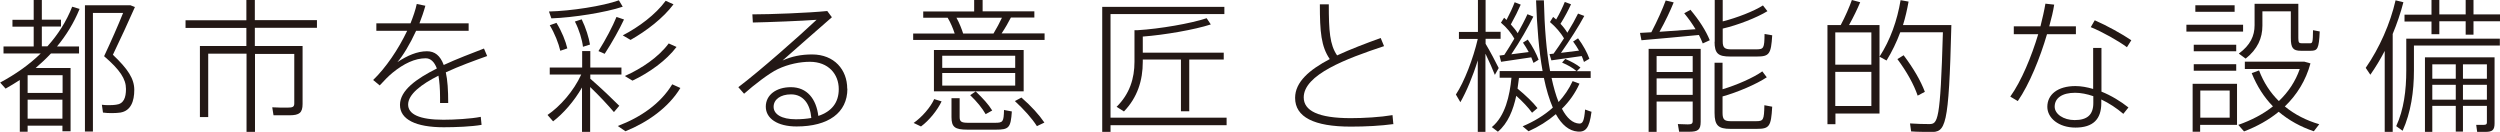
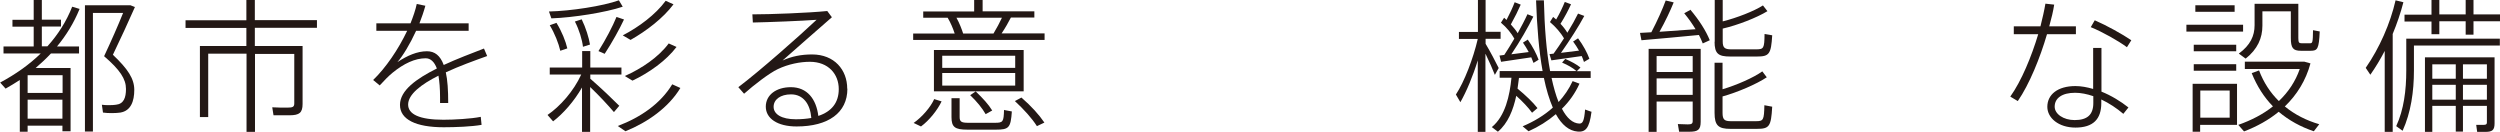
<svg xmlns="http://www.w3.org/2000/svg" id="_レイヤー_1" data-name="レイヤー 1" viewBox="0 0 156.57 8.26">
  <defs>
    <style>
      .cls-1 {
        fill: #231815;
        stroke-width: 0px;
      }
    </style>
  </defs>
  <path class="cls-1" d="m4.98.57c-.35.86-.83,1.64-1.41,2.34h1.38v.44h-1.76c-.3.32-.62.62-.96.91h2.19v3.96h-.51v-.35H1.73v.38h-.49v-3.24c-.29.19-.59.37-.89.54l-.34-.38c.97-.52,1.82-1.12,2.54-1.82H.22v-.44h1.89v-1.24H.78v-.43h1.33V0h.51v1.23h1.2v.43h-1.2v1.24h.35c.66-.73,1.19-1.56,1.55-2.48l.47.14Zm-1.07,4.14H1.73v1.11h2.19v-1.11Zm0,2.72v-1.19H1.73v1.19h2.19Zm4.5-1.8c0,.7-.21,1.31-.87,1.42-.25.04-.78.05-1.09,0l-.07-.49c.24.04.7.03.88,0,.49-.05.63-.44.63-.99,0-.62-.37-1.19-1.37-2.05.45-.96.87-1.91,1.19-2.71h-1.89v7.43h-.5V.33h2.85l.28.11c-.41.93-.89,1.97-1.38,2.99.94.89,1.34,1.5,1.34,2.2Z" />
  <path class="cls-1" d="m15.96,1.75v1.13h2.99v3.63c0,.55-.2.71-.82.71-.31,0-.71,0-1,0l-.08-.5c.26.02.66.02.96.02.33,0,.42-.05.42-.27v-3.09h-2.46v4.9h-.53V3.36h-2.4v3.97h-.52V2.88h2.91v-1.13h-3.81v-.48h3.81V0h.53v1.26h3.89v.48h-3.89Z" />
  <path class="cls-1" d="m30.11,7.32l.05.5c-.62.11-1.63.15-2.37.15-1.75,0-2.74-.49-2.74-1.4s1.03-1.64,2.31-2.28c-.16-.43-.4-.64-.7-.64-.67,0-1.37.33-2.08.91-.2.16-.55.51-.8.79l-.41-.34c.79-.76,1.58-1.92,2.13-3.08h-1.93v-.47h2.14c.17-.43.31-.83.39-1.21l.54.11c-.1.37-.23.74-.37,1.1h3.08v.47h-3.29c-.38.83-.83,1.57-1.17,1.96.62-.41,1.24-.68,1.85-.68.49,0,.83.27,1.05.86.84-.39,1.75-.73,2.52-1.03l.2.47c-.81.29-1.75.63-2.59,1.02.11.49.15,1.12.15,1.92h-.51v-.36c0-.54-.04-1-.1-1.35-1.08.54-1.9,1.17-1.9,1.81,0,.6.7.95,2.21.95.67,0,1.74-.06,2.33-.18Z" />
  <path class="cls-1" d="m38.78,6.63l-.33.39c-.35-.41-.92-1.03-1.49-1.57v2.81h-.51v-2.78c-.5.87-1.17,1.63-1.81,2.12l-.35-.4c.78-.53,1.64-1.49,2.11-2.53h-1.97v-.44h2.03v-1.03h.51v1.03h1.95v.44h-1.95v.26c.67.58,1.41,1.29,1.83,1.71Zm-4.25-5.48l-.15-.43c1.36-.03,3.38-.34,4.38-.7l.24.4c-1.07.36-3.09.68-4.46.73Zm-.1.43l.42-.15c.33.53.58,1.16.68,1.6l-.44.15c-.1-.45-.35-1.09-.66-1.6Zm1.57-.23l.43-.14c.26.53.45,1.15.52,1.58l-.44.14c-.05-.44-.24-1.07-.5-1.57Zm2.61-.29l.47.16c-.28.6-.74,1.43-1.21,2.15l-.39-.17c.46-.73.9-1.57,1.13-2.14Zm4,4.45c-.73,1.21-2.03,2.14-3.44,2.71l-.48-.33c1.43-.54,2.68-1.4,3.41-2.61l.51.23Zm-3.6-3.3c1-.52,2.04-1.29,2.68-2.16l.49.22c-.65.87-1.7,1.67-2.69,2.23l-.48-.28Zm2.87.51l.49.22c-.65.86-1.72,1.62-2.76,2.11l-.48-.29c1.06-.47,2.11-1.18,2.75-2.04Z" />
  <path class="cls-1" d="m53.07,5.56c0,1.5-1.19,2.36-3.18,2.36-1.2,0-1.93-.5-1.93-1.24s.66-1.22,1.57-1.22c1.02,0,1.59.74,1.72,1.8.82-.27,1.28-.82,1.28-1.68,0-.94-.65-1.71-1.81-1.71-.6,0-1.34.14-2.01.46-.53.25-1.48.98-2.11,1.54l-.36-.41c1.34-1.01,3.84-3.22,4.9-4.22-.92.07-2.98.15-3.99.17l-.03-.51c1.12,0,3.51-.09,4.69-.21l.29.39c-.91.8-2.33,2.03-3.09,2.71.57-.26,1.17-.38,1.85-.38,1.4,0,2.2.97,2.2,2.14Zm-2.26,1.82c-.07-.86-.5-1.47-1.27-1.47-.66,0-1.09.32-1.09.78s.49.78,1.39.78c.35,0,.68-.03.97-.08Z" />
  <path class="cls-1" d="m65.42,2.1v.4h-8.23v-.4h2.6c-.1-.31-.25-.67-.44-.99h-1.53v-.39h3.19V0h.53v.71h3.24v.39h-1.47c-.15.29-.35.65-.58.99h2.69Zm-6.9,4.11l.45.14c-.25.53-.77,1.19-1.29,1.57l-.46-.22c.54-.38,1.07-1,1.29-1.5Zm5.59-.49h-5.62v-2.59h5.62v2.59Zm-.53-2.23h-4.57v.76h4.57v-.76Zm0,1.08h-4.57v.79h4.57v-.79Zm-.69,2.32l.48.09c-.07,1.02-.18,1.14-1,1.14h-1.78c-.79,0-1-.16-1-.79v-1.18h.51v1.18c0,.29.11.36.54.36h1.67c.51,0,.55-.06.57-.81Zm-2.58-4.79h1.91c.2-.33.39-.69.53-.99h-2.85c.19.34.33.71.42.99Zm.8,3.63c.44.42.8.81,1.03,1.19l-.41.23c-.22-.38-.54-.78-.97-1.19l.34-.23Zm4.29,1.95l-.46.22c-.32-.5-.79-1.02-1.38-1.57l.41-.22c.62.54,1.1,1.07,1.44,1.57Z" />
-   <path class="cls-1" d="m76.82,7.84h-7.27v.42h-.52V.43h7.65v.45h-7.13v6.49h7.27v.46Zm-2.86-.87v-3.24h-2.39v.15c0,1.15-.33,2.22-1.18,3.1l-.46-.29c.82-.81,1.12-1.78,1.12-2.82v-1.98h.21c1.35-.08,3.33-.42,4.31-.75l.26.39c-1.01.33-2.91.66-4.26.76v1.01h5.07v.43h-2.16v3.24h-.52Z" />
-   <path class="cls-1" d="m87.28,7.77c-.81.11-1.75.16-2.68.16-2.31,0-3.49-.6-3.49-1.8,0-1,.9-1.76,2.17-2.43-.54-.79-.62-1.7-.62-3.43h.56c0,1.67.06,2.53.52,3.2.84-.39,1.79-.75,2.73-1.09l.21.51c-2.39.79-5.03,1.79-5.03,3.21,0,.83.9,1.3,2.94,1.3.83,0,1.85-.06,2.62-.19l.05.54Z" />
  <path class="cls-1" d="m93.03,3.39v4.87h-.48V3.78c-.3.98-.71,1.96-1.09,2.62l-.28-.48c.53-.8,1.09-2.27,1.37-3.48h-1.18v-.44h1.19V0h.48v1.99h.94v.44h-.94v.31c.31.52.63,1.14.82,1.52l-.24.43c-.13-.34-.35-.83-.58-1.31Zm6.64,3.63c-.13,1.02-.38,1.26-.86,1.22-.54-.04-1-.42-1.37-1.09-.51.43-1.08.79-1.71,1.07l-.37-.31c.71-.3,1.36-.69,1.89-1.17-.22-.51-.41-1.13-.56-1.86h-1.56l-.09.67c.52.43.95.84,1.25,1.22l-.34.29c-.24-.33-.58-.69-.99-1.06-.19.89-.52,1.72-1.15,2.25l-.38-.29c.84-.69,1.12-1.96,1.23-3.09h-.74v-.42h2.69c-.23-1.25-.35-2.75-.41-4.43h.49c.04,1.72.16,3.22.39,4.43h1.65c-.23-.2-.53-.37-.9-.53l.2-.23c.39.17.71.34.95.54l-.23.23h.87v.42h-2.45c.13.59.27,1.09.44,1.51.35-.38.65-.81.88-1.31l.43.16c-.27.6-.64,1.12-1.1,1.57.31.59.67.91,1.09.93.21,0,.3-.15.36-.88l.42.15Zm-5.67-5.6l.2-.31.15.14c.21-.4.4-.81.51-1.11l.38.15c-.15.35-.38.81-.62,1.24.17.19.33.38.43.55.24-.44.46-.85.61-1.19l.37.15c-.32.65-.83,1.55-1.38,2.36l1.09-.14c-.11-.2-.23-.41-.36-.59l.3-.19c.31.43.55.91.68,1.26l-.32.2-.14-.35-1.89.28-.1-.39.3-.04c.22-.33.43-.68.63-1.02-.18-.33-.49-.71-.84-1Zm3.29,1.95c.23-.32.45-.64.66-.97-.19-.33-.52-.72-.88-1.02l.2-.32.19.16c.23-.39.42-.8.54-1.1l.39.15c-.16.35-.4.81-.66,1.22.18.19.33.39.43.56.27-.44.51-.87.67-1.2l.39.15c-.34.64-.89,1.5-1.46,2.31l1.13-.14c-.11-.2-.24-.39-.37-.57l.31-.2c.32.43.58.91.71,1.28l-.34.2c-.04-.12-.08-.24-.14-.37l-1.9.27-.12-.39.25-.03Z" />
-   <path class="cls-1" d="m105.85.59c.58.69.99,1.34,1.23,1.93l-.44.2c-.06-.17-.15-.35-.24-.53-1.08.11-2.69.25-3.6.33l-.09-.46.71-.04c.37-.7.71-1.47.9-1.99l.5.12c-.21.52-.53,1.2-.89,1.84l2.26-.16c-.2-.33-.43-.66-.71-1l.38-.21Zm.66,7.04c0,.49-.17.62-.7.62-.2,0-.46,0-.65,0l-.08-.48c.17,0,.43.02.62.02.23,0,.31-.04.31-.21v-1.22h-2.26v1.9h-.5V3.06h3.26v4.57Zm-2.76-4.12v1h2.26v-1h-2.26Zm2.26,2.43v-1.03h-2.26v1.03h2.26Zm1.38-3.32V0h.5v1.34c.88-.22,1.96-.64,2.52-1l.28.36c-.65.4-1.87.88-2.8,1.09v.81c0,.39.13.49.53.49h1.56c.48,0,.52-.06.53-.96l.48.08c-.07,1.19-.19,1.33-.97,1.33h-1.66c-.75,0-.98-.18-.98-.93Zm3.6,4.06c-.07,1.25-.18,1.39-.97,1.39h-1.65c-.75,0-.99-.21-.99-1v-3.14h.5v1.66c.88-.26,1.95-.73,2.49-1.12l.28.37c-.64.43-1.86.95-2.77,1.2v1.03c0,.43.13.52.53.52h1.55c.48,0,.52-.06.54-1l.48.09Z" />
-   <path class="cls-1" d="m120.88,8.26c-.32,0-.81,0-1.19-.03l-.07-.5c.38.03.89.04,1.19.04.55,0,.71-.11.87-5.75h-2.67c-.23.62-.52,1.22-.86,1.77l-.44-.24v3.56h-2.76v.67h-.5V1.57h.83c.29-.54.55-1.15.7-1.57l.52.14c-.17.41-.42.93-.7,1.43h1.91v1.98c.68-1.05,1.11-2.27,1.32-3.54l.5.09c-.09.5-.2.99-.35,1.47h3.03c-.16,6.49-.36,6.7-1.32,6.7Zm-5.94-6.23v2.02h2.26v-2.02h-2.26Zm2.26,4.61v-2.14h-2.26v2.14h2.26Zm2.9-.65c-.24-.7-.67-1.48-1.27-2.29l.39-.24c.62.82,1.07,1.6,1.33,2.29l-.45.24Z" />
+   <path class="cls-1" d="m105.85.59c.58.69.99,1.34,1.23,1.93l-.44.2c-.06-.17-.15-.35-.24-.53-1.08.11-2.69.25-3.6.33l-.09-.46.71-.04c.37-.7.71-1.47.9-1.99l.5.12c-.21.52-.53,1.2-.89,1.84l2.26-.16c-.2-.33-.43-.66-.71-1l.38-.21Zm.66,7.04c0,.49-.17.62-.7.62-.2,0-.46,0-.65,0l-.08-.48c.17,0,.43.02.62.02.23,0,.31-.04.31-.21v-1.22h-2.26v1.9h-.5V3.06h3.26v4.57Zm-2.76-4.12v1h2.26v-1h-2.26m2.26,2.43v-1.03h-2.26v1.03h2.26Zm1.38-3.32V0h.5v1.34c.88-.22,1.96-.64,2.52-1l.28.36c-.65.4-1.87.88-2.8,1.09v.81c0,.39.13.49.53.49h1.56c.48,0,.52-.06.53-.96l.48.08c-.07,1.19-.19,1.33-.97,1.33h-1.66c-.75,0-.98-.18-.98-.93Zm3.6,4.06c-.07,1.25-.18,1.39-.97,1.39h-1.65c-.75,0-.99-.21-.99-1v-3.14h.5v1.66c.88-.26,1.95-.73,2.49-1.12l.28.37c-.64.43-1.86.95-2.77,1.2v1.03c0,.43.13.52.53.52h1.55c.48,0,.52-.06.54-1l.48.09Z" />
  <path class="cls-1" d="m128.2,2.14c-.43,1.48-1.11,3.15-1.83,4.19l-.47-.28c.7-.98,1.33-2.51,1.75-3.91h-1.53v-.49h1.67c.13-.52.24-1,.31-1.42l.55.06c-.06.4-.17.86-.31,1.36h1.67v.49h-1.8Zm3.39,3.59c.63.25,1.23.62,1.71,1l-.32.4c-.41-.35-.89-.67-1.38-.9v.23c0,1-.51,1.53-1.62,1.53-1.05,0-1.76-.6-1.76-1.3,0-.77.65-1.3,1.76-1.3.36,0,.73.07,1.11.18,0-.52,0-1.14,0-1.67v-.9h.52c0,.21,0,.54,0,.89,0,.59,0,1.29,0,1.85Zm-.5.29c-.38-.13-.77-.21-1.13-.21-.81,0-1.28.33-1.28.87,0,.46.55.84,1.25.84.8,0,1.17-.34,1.17-1.07v-.43Zm2.12-3.06c-.52-.39-1.55-.97-2.27-1.26l.25-.43c.76.33,1.73.87,2.29,1.25l-.27.43Z" />
  <path class="cls-1" d="m140.48,1.98h-3.55v-.43h3.55v.43Zm-.38,5.84h-2.31v.43h-.47v-3h2.78v2.57Zm-.05-4.61h-2.66v-.41h2.66v.41Zm-2.66.81h2.66v.41h-2.66v-.41Zm2.56-3.28h-2.46v-.41h2.46v.41Zm-2.15,4.93v1.7h1.84v-1.7h-1.84Zm5.3,1c.62.51,1.36.88,2.15,1.11l-.34.44c-.81-.27-1.56-.68-2.2-1.22-.62.51-1.36.92-2.17,1.23l-.36-.41c.82-.29,1.56-.67,2.17-1.16-.55-.56-1-1.26-1.33-2.08l.46-.17c.29.76.71,1.4,1.24,1.92.59-.56,1.04-1.23,1.31-2.01h-3.44v-.46h3.72l.39.11c-.29,1.07-.85,1.97-1.61,2.7Zm-2.88-3.32c.71-.52.98-1.1.98-1.77V.24h2.74v2.14c0,.28.04.33.21.33h.51c.17,0,.19-.04.2-.82l.42.08c-.05,1.1-.14,1.21-.57,1.21h-.61c-.5,0-.63-.18-.63-.81V.71h-1.78v.9c0,.77-.3,1.47-1.05,2.06l-.41-.3Z" />
  <path class="cls-1" d="m149.85,2.14v6.13h-.5V3.19c-.27.52-.57,1.02-.9,1.49l-.29-.43c.86-1.24,1.54-2.78,1.87-4.23l.49.12c-.17.66-.4,1.34-.68,2.01Zm6.72.71h-5.39v1.57c0,1.31-.19,2.63-.71,3.77l-.4-.29c.48-1.04.63-2.25.63-3.48v-2h5.86v.43Zm-4.29-1.5h-1.69v-.43h1.69V0h.49v.9h1.65V0h.49v.9h1.67v.43h-1.67v.84h-.49v-.84h-1.65v.81h-.49v-.81Zm3.95,6.37c0,.43-.14.54-.59.54h-.5l-.06-.44c.14,0,.33,0,.46,0,.16,0,.21-.04.21-.15v-1.04h-1.5v1.61h-.45v-1.61h-1.47v1.63h-.46V3.59h4.36v4.12Zm-3.9-3.69v.9h1.47v-.9h-1.47Zm1.47,2.21v-.93h-1.47v.93h1.47Zm.45-2.21v.9h1.5v-.9h-1.5Zm1.5,2.21v-.93h-1.5v.93h1.5Z" />
</svg>